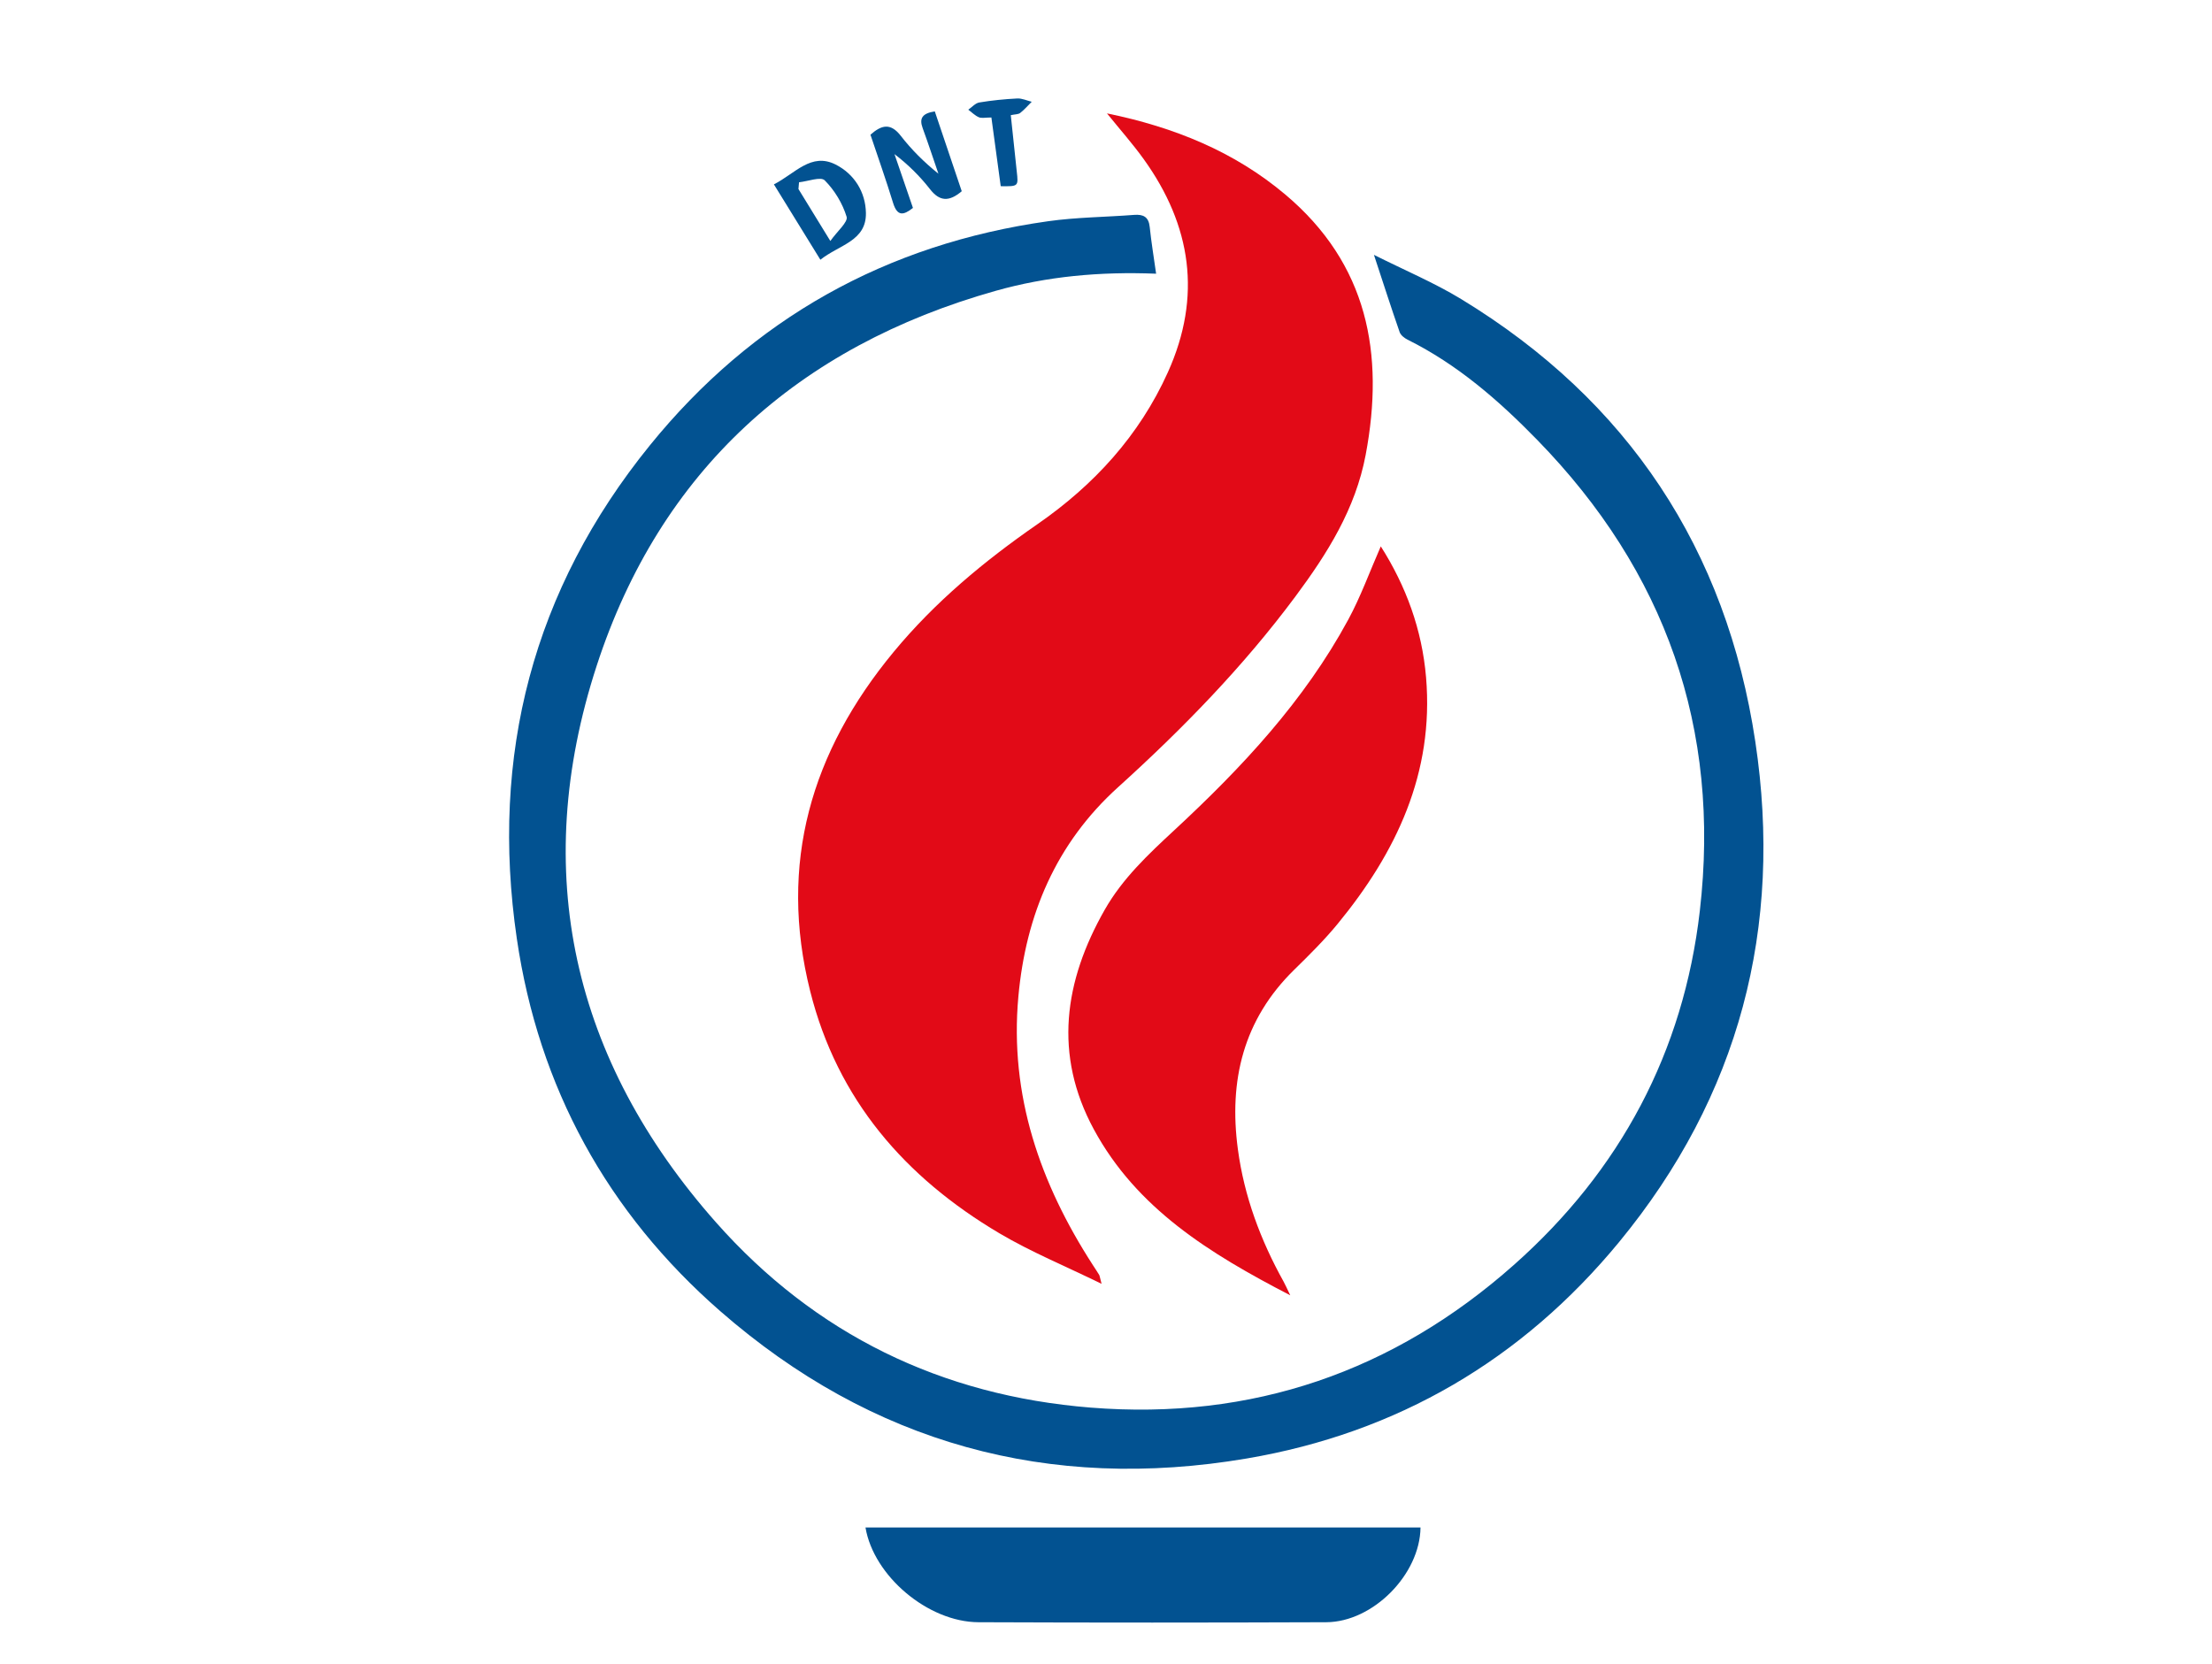
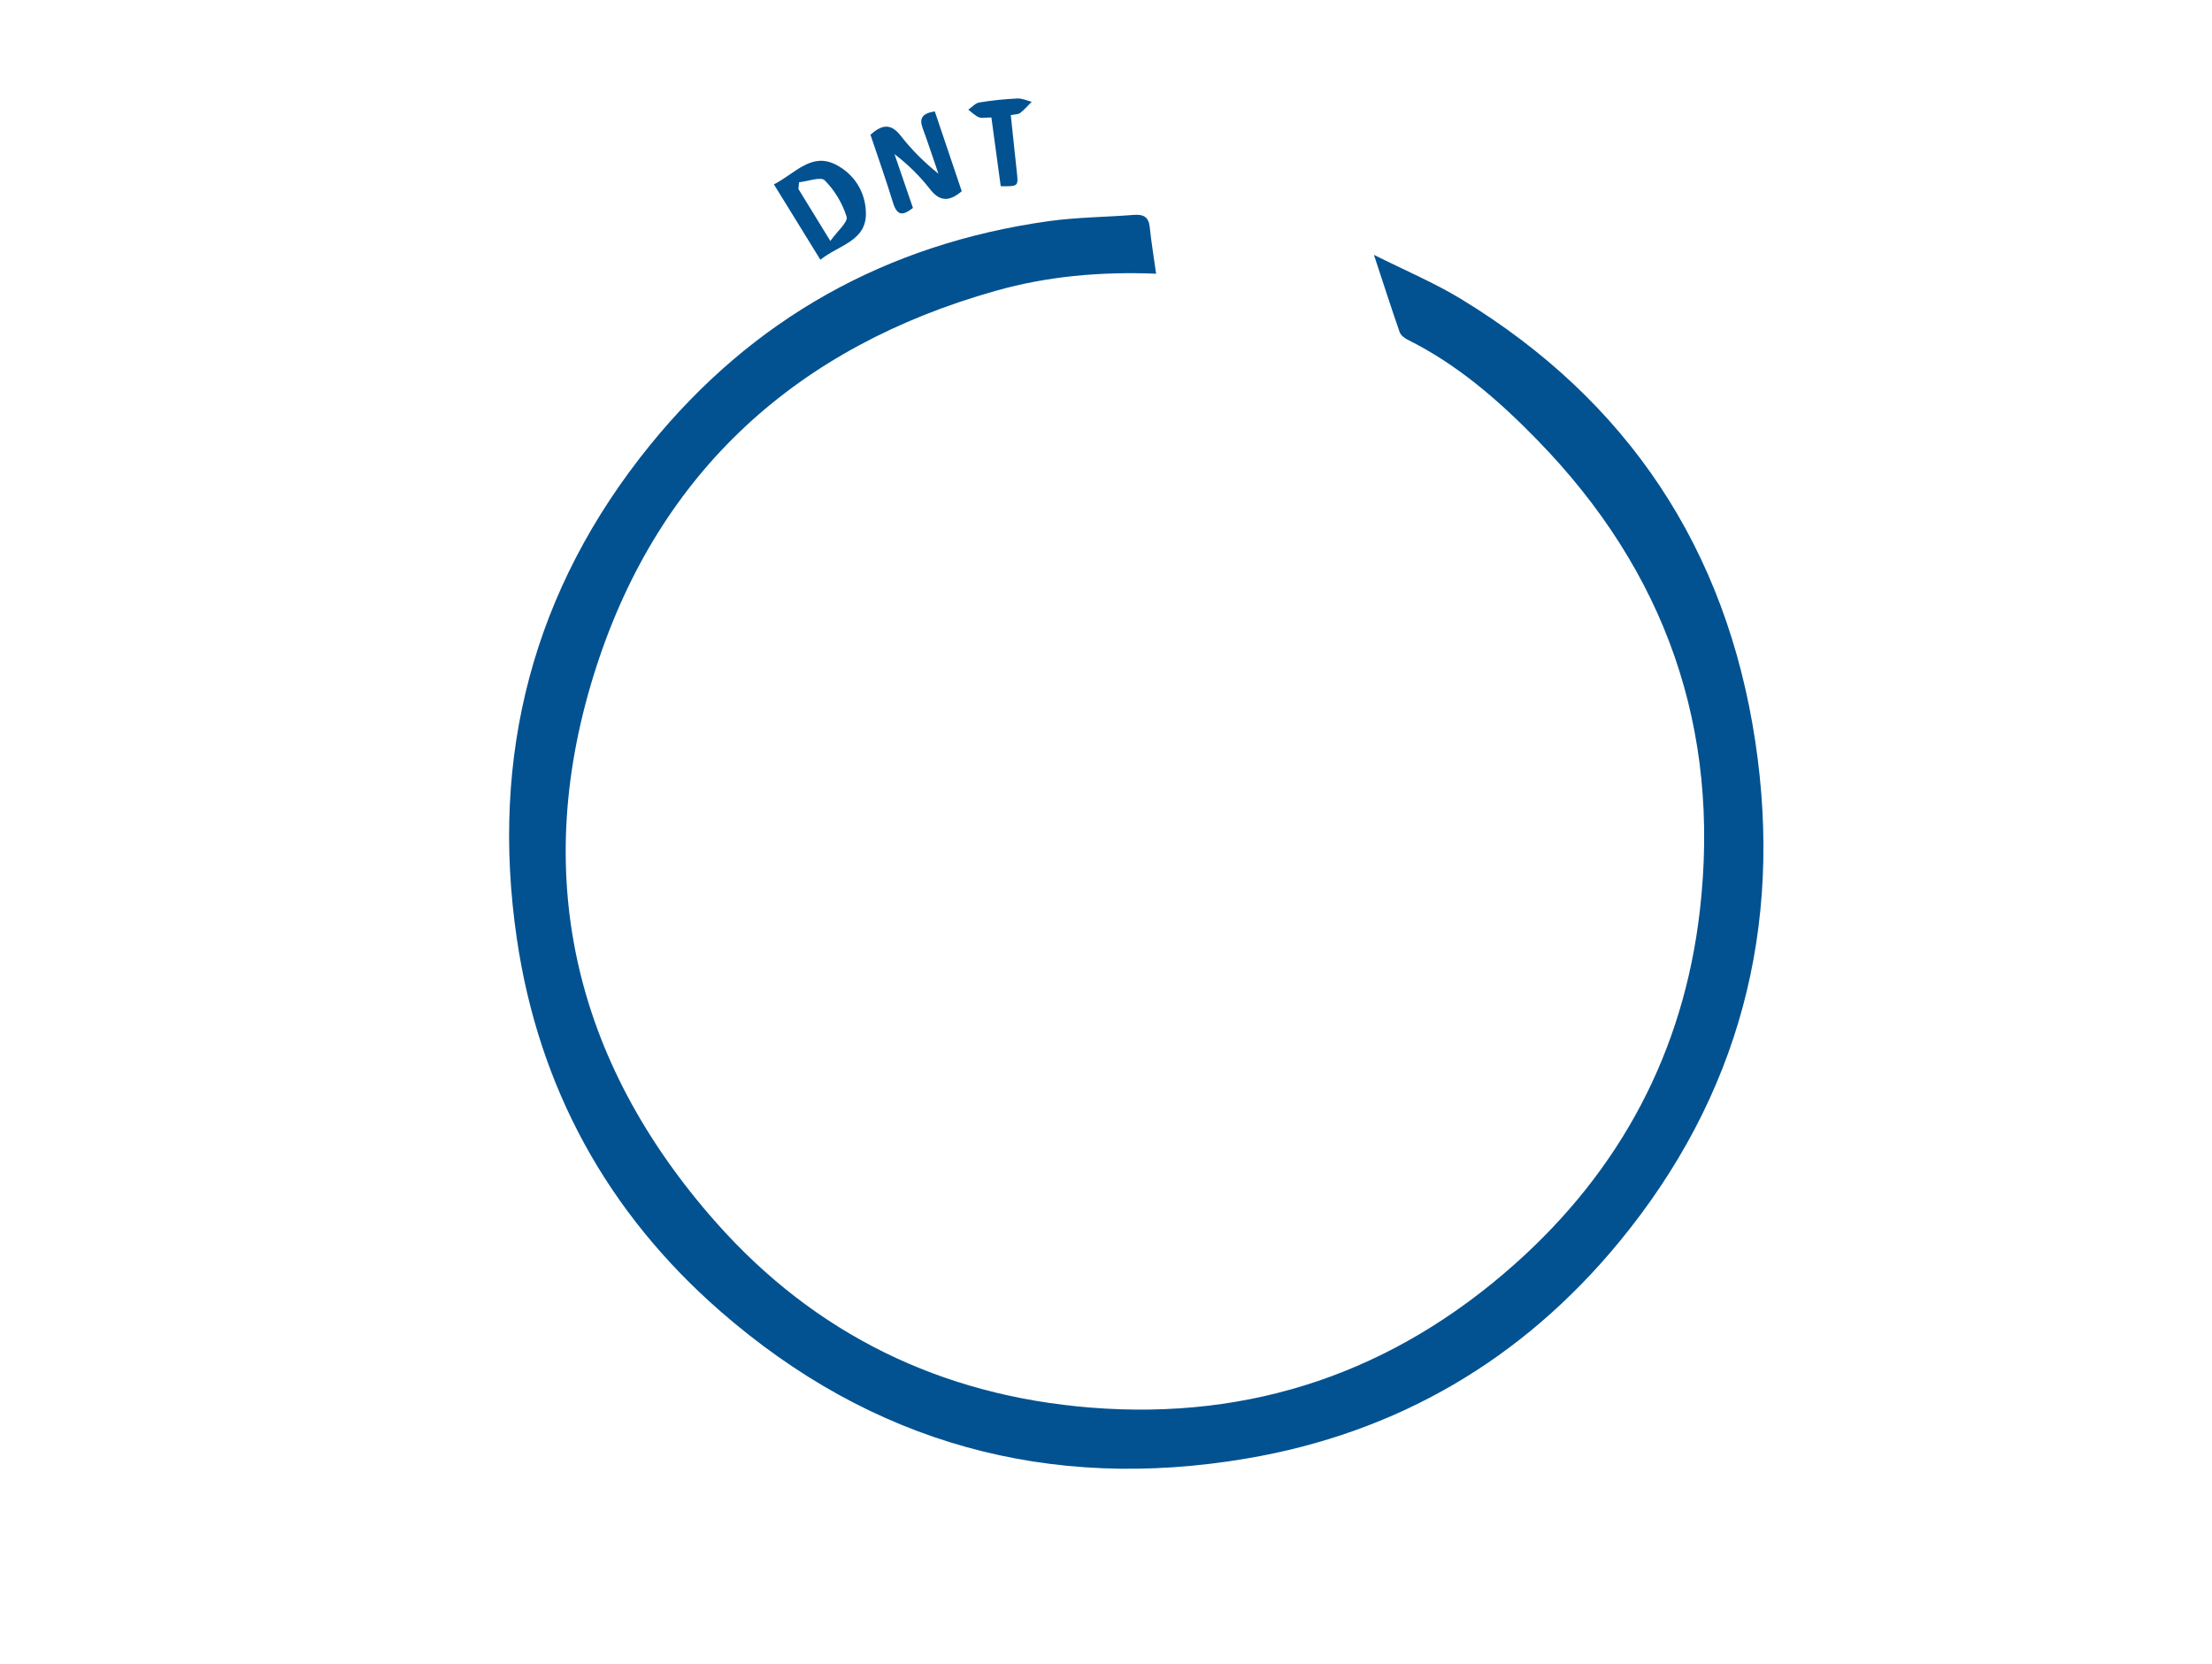
<svg xmlns="http://www.w3.org/2000/svg" data-bbox="194.306 37.584 478.734 581.808" viewBox="0 0 844.24 635.21" data-type="color">
  <g>
-     <path d="M422.51 43.29c25.67 5.26 48.61 14.58 68.09 31.01 31.35 26.44 37.92 60.61 30.63 99.31-3.9 20.71-14.65 37.71-26.79 54.05-19.88 26.75-43.04 50.53-67.73 72.86-23.67 21.41-35.2 48.69-38.04 79.94-3.42 37.67 8.28 71.26 28.43 102.45.8 1.24 1.63 2.47 2.4 3.73.21.34.23.79.93 3.44-13.94-6.83-26.99-12.18-39.01-19.3-36-21.32-61.81-51-72.2-92.41-12.23-48.74.39-91.47 31.87-129.53 15.78-19.07 34.56-34.68 54.85-48.73 21.59-14.95 38.9-33.82 49.8-58.01 13.05-28.94 8.99-56.04-9.27-81.41-4.16-5.78-8.9-11.13-13.98-17.41Z" fill="#e20a17" data-color="1" />
+     <path d="M422.51 43.29Z" fill="#e20a17" data-color="1" />
    <path d="M441.24 104.48c-21.51-.85-41.67 1.02-61.23 6.54-75.54 21.29-128.05 68.66-152.3 143.18-25.57 78.57-9.25 150.47 45.57 212.43 37.78 42.7 86.04 66.16 143 70.7 61.58 4.91 115.61-13.69 161.65-54.59 40.49-35.97 64.6-81.11 70.83-135.01 8.04-69.67-13.11-129.63-62.08-179.83-14.7-15.08-30.43-28.77-49.46-38.24-1.21-.6-2.62-1.7-3.03-2.89-3.23-9.28-6.23-18.64-9.81-29.49 11.74 5.9 23.02 10.63 33.35 16.92 63.67 38.77 101.17 95.48 112.21 168.91 10.67 70.94-6.1 135.24-51.93 190.95-37.02 44.99-84.68 72.92-142.14 82.69-75.59 12.85-143.19-5.8-200.95-56.22-43.1-37.62-69.34-85.41-77.67-142.25C187 288.35 203.42 225.05 248 170.04c39.19-48.36 90.25-76.89 152.04-85.59 10.84-1.53 21.89-1.57 32.83-2.42 3.56-.27 5.54.79 5.94 4.65.6 5.79 1.56 11.53 2.44 17.83Z" fill="#025291" data-color="2" />
-     <path d="M527 208.57c9.65 15.17 15.75 31.82 17.28 50.05 3.06 36.46-11.34 66.77-33.76 94.07-5.09 6.19-10.83 11.88-16.57 17.5-19.44 19.03-25.01 42.34-21.5 68.5 2.41 18.03 8.67 34.76 17.48 50.6.66 1.19 1.19 2.45 2.51 5.17-30.84-15.96-58.62-33.15-74.96-63.34-15.42-28.49-11.38-56.54 4.16-83.84 6.82-11.99 16.68-21.21 26.6-30.41 25.7-23.83 49.52-49.26 66.35-80.35 4.77-8.82 8.2-18.37 12.41-27.96Z" fill="#e20a17" data-color="1" />
-     <path d="M330.32 583.09h211.84c-.2 17.91-18.12 36.1-36 36.17-44.24.17-88.48.18-132.71 0-19.27-.08-40.03-17.65-43.12-36.16Z" fill="#025291" data-color="2" />
    <path d="M367.06 73c-4.84 4.11-8.44 3.93-12.13-.81-3.84-4.92-8.3-9.35-13.54-13.36 2.3 6.69 4.59 13.37 7.05 20.54-3.61 2.85-5.98 3.33-7.6-1.97-2.65-8.66-5.68-17.2-8.62-25.98 4.18-3.69 7.64-4.65 11.57.42 4.09 5.28 8.86 10.04 14.37 14.47-2-5.81-3.91-11.65-6.02-17.42-1.35-3.7-.18-5.62 4.64-6.37 3.43 10.15 6.88 20.38 10.28 30.47Z" fill="#025291" data-color="2" />
    <path d="M295.37 70.38c8.1-4.12 14.22-12.31 23.58-7.56 7.08 3.59 11.41 10.48 11.54 18.49.18 10.74-10.19 12.11-17.38 17.84-5.96-9.67-11.63-18.85-17.74-28.77Zm9.59-.79-.22 2.57c3.69 6.02 7.39 12.04 12.17 19.83 2.68-3.79 6.82-7.24 6.21-9.25-1.55-5.08-4.6-10.13-8.36-13.9-1.51-1.51-6.43.39-9.8.74Z" fill="#025291" data-color="2" />
    <path d="M378.39 44.85c-2.33 0-3.75.37-4.8-.09-1.48-.64-2.7-1.9-4.03-2.89 1.39-.95 2.68-2.49 4.18-2.75 4.79-.8 9.65-1.28 14.51-1.53 1.82-.09 3.68.81 5.52 1.26-1.45 1.44-2.8 3.02-4.4 4.27-.73.57-1.96.49-3.59.84.77 7.28 1.5 14.38 2.28 21.48.64 5.73.67 5.73-6.12 5.64-1.16-8.56-2.34-17.26-3.56-26.23Z" fill="#025291" data-color="2" />
  </g>
</svg>